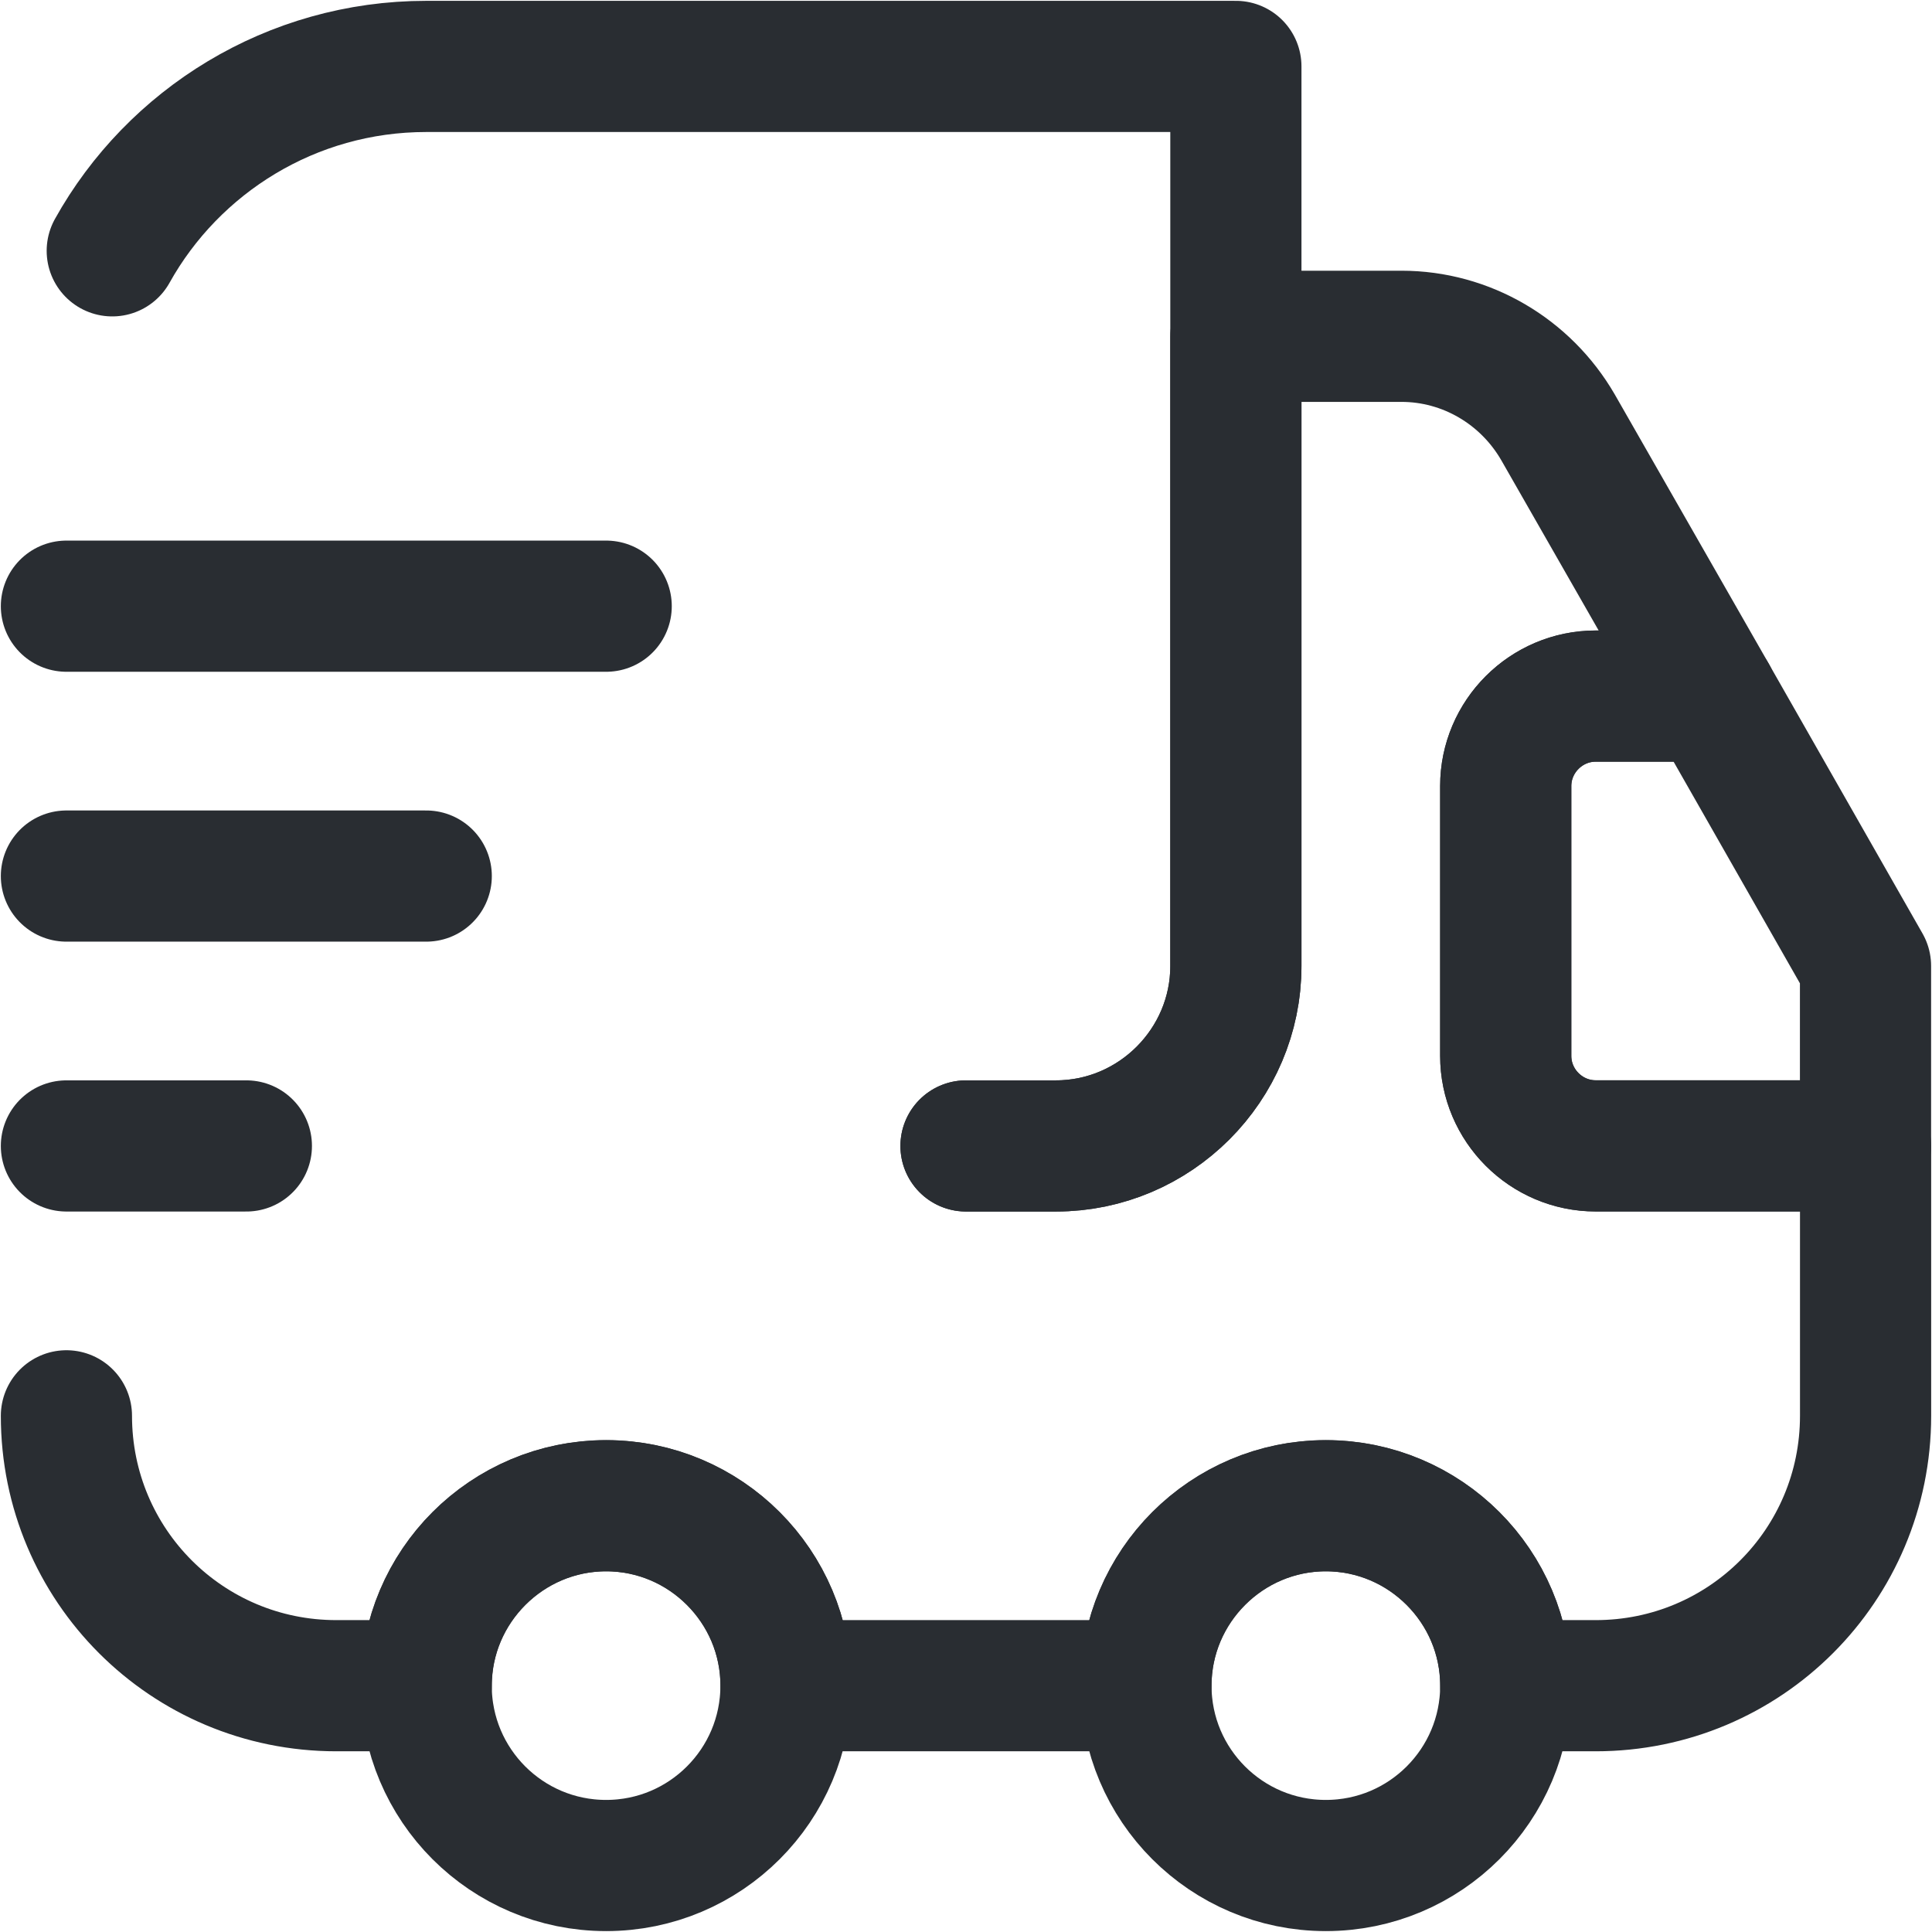
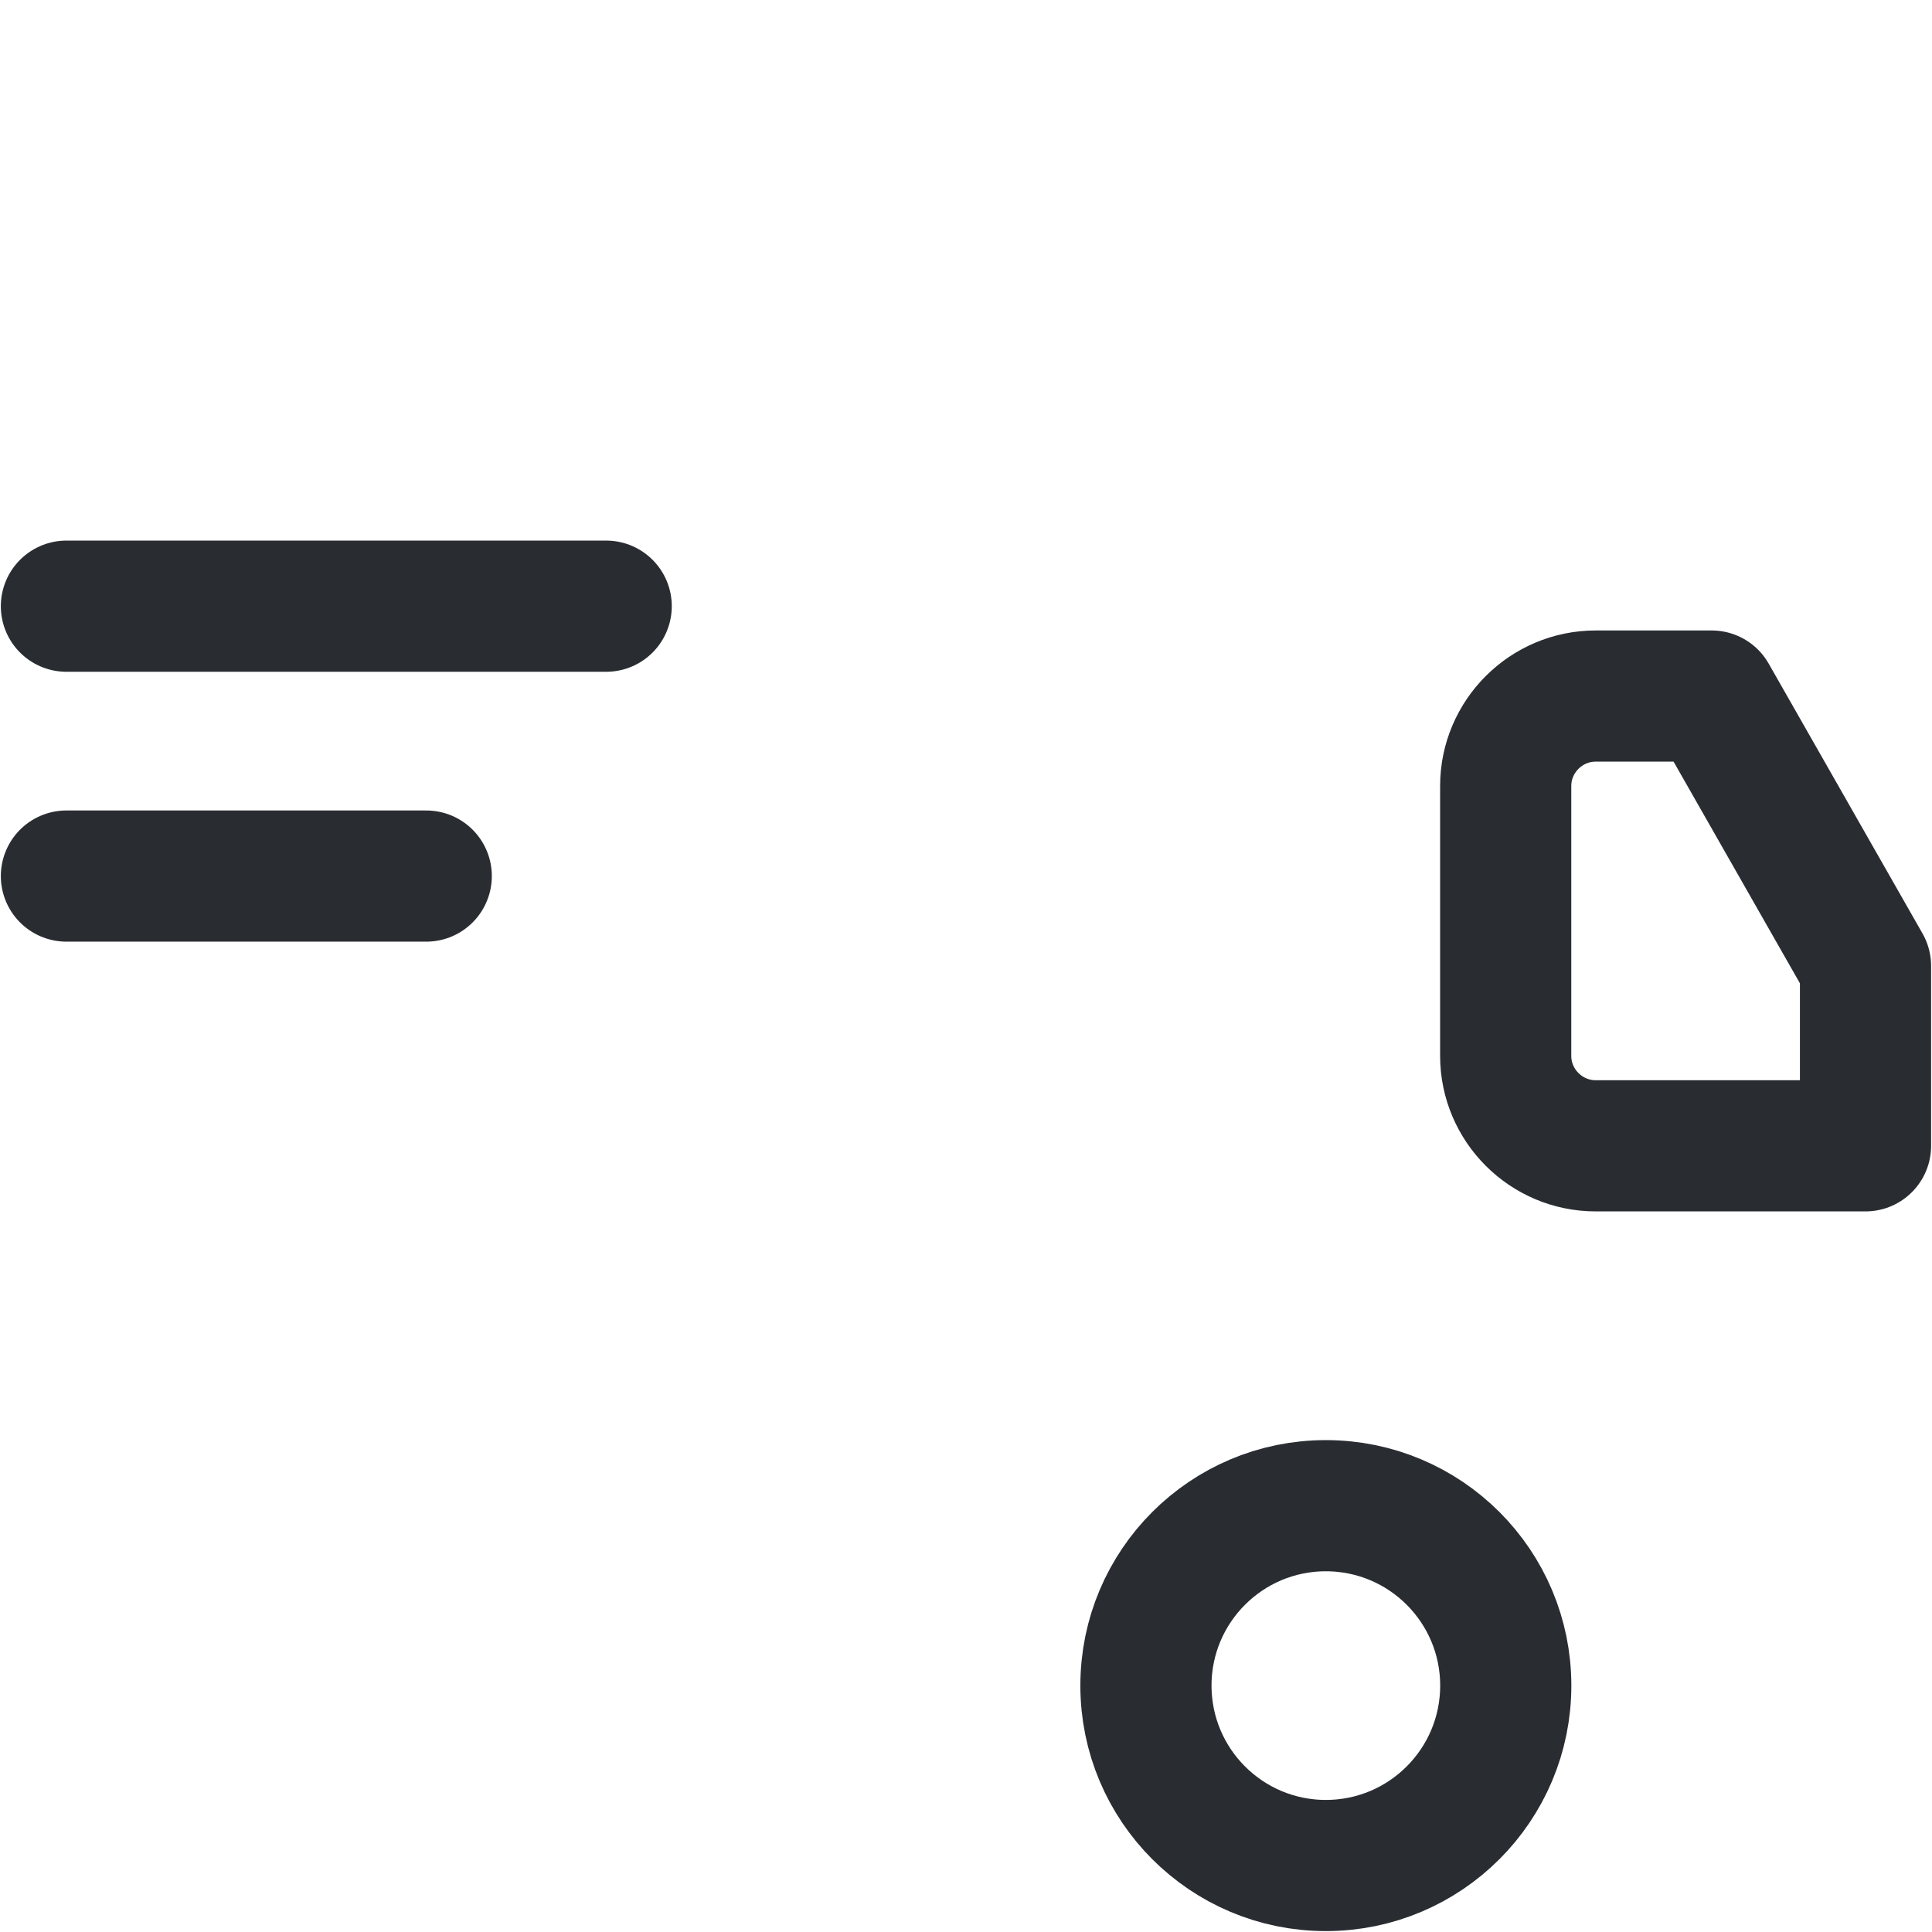
<svg xmlns="http://www.w3.org/2000/svg" width="29" height="29" viewBox="0 0 29 29" fill="none">
-   <path d="M14.5 17.201H15.85C17.335 17.201 18.551 15.985 18.551 14.5V0.997H6.398C4.372 0.997 2.603 2.118 1.685 3.765" stroke="#292D32" stroke-width="1.969" stroke-linecap="round" stroke-linejoin="round" />
-   <path d="M0.997 21.252C0.997 23.493 2.806 25.303 5.048 25.303H6.398C6.398 23.817 7.613 22.602 9.099 22.602C10.584 22.602 11.799 23.817 11.799 25.303H17.201C17.201 23.817 18.416 22.602 19.901 22.602C21.387 22.602 22.602 23.817 22.602 25.303H23.952C26.194 25.303 28.003 23.493 28.003 21.252V17.201H23.952C23.21 17.201 22.602 16.593 22.602 15.85V11.799C22.602 11.057 23.21 10.449 23.952 10.449H25.694L23.385 6.412C22.899 5.574 22.008 5.048 21.036 5.048H18.551V14.5C18.551 15.985 17.336 17.201 15.85 17.201H14.5" stroke="#292D32" stroke-width="1.969" stroke-linecap="round" stroke-linejoin="round" />
-   <path d="M9.098 28.002C10.589 28.002 11.798 26.793 11.798 25.301C11.798 23.81 10.589 22.601 9.098 22.601C7.606 22.601 6.397 23.81 6.397 25.301C6.397 26.793 7.606 28.002 9.098 28.002Z" stroke="#292D32" stroke-width="1.969" stroke-linecap="round" stroke-linejoin="round" />
  <path d="M19.901 28.002C21.393 28.002 22.602 26.793 22.602 25.301C22.602 23.81 21.393 22.601 19.901 22.601C18.41 22.601 17.201 23.81 17.201 25.301C17.201 26.793 18.41 28.002 19.901 28.002Z" stroke="#292D32" stroke-width="1.969" stroke-linecap="round" stroke-linejoin="round" />
  <path d="M28.002 14.499V17.199H23.951C23.208 17.199 22.601 16.592 22.601 15.849V11.798C22.601 11.055 23.208 10.448 23.951 10.448H25.693L28.002 14.499Z" stroke="#292D32" stroke-width="1.969" stroke-linecap="round" stroke-linejoin="round" />
  <path d="M0.997 9.099H9.099" stroke="#292D32" stroke-width="1.969" stroke-linecap="round" stroke-linejoin="round" />
  <path d="M0.997 13.15H6.398" stroke="#292D32" stroke-width="1.969" stroke-linecap="round" stroke-linejoin="round" />
-   <path d="M0.997 17.201H3.698" stroke="#292D32" stroke-width="1.969" stroke-linecap="round" stroke-linejoin="round" />
</svg>